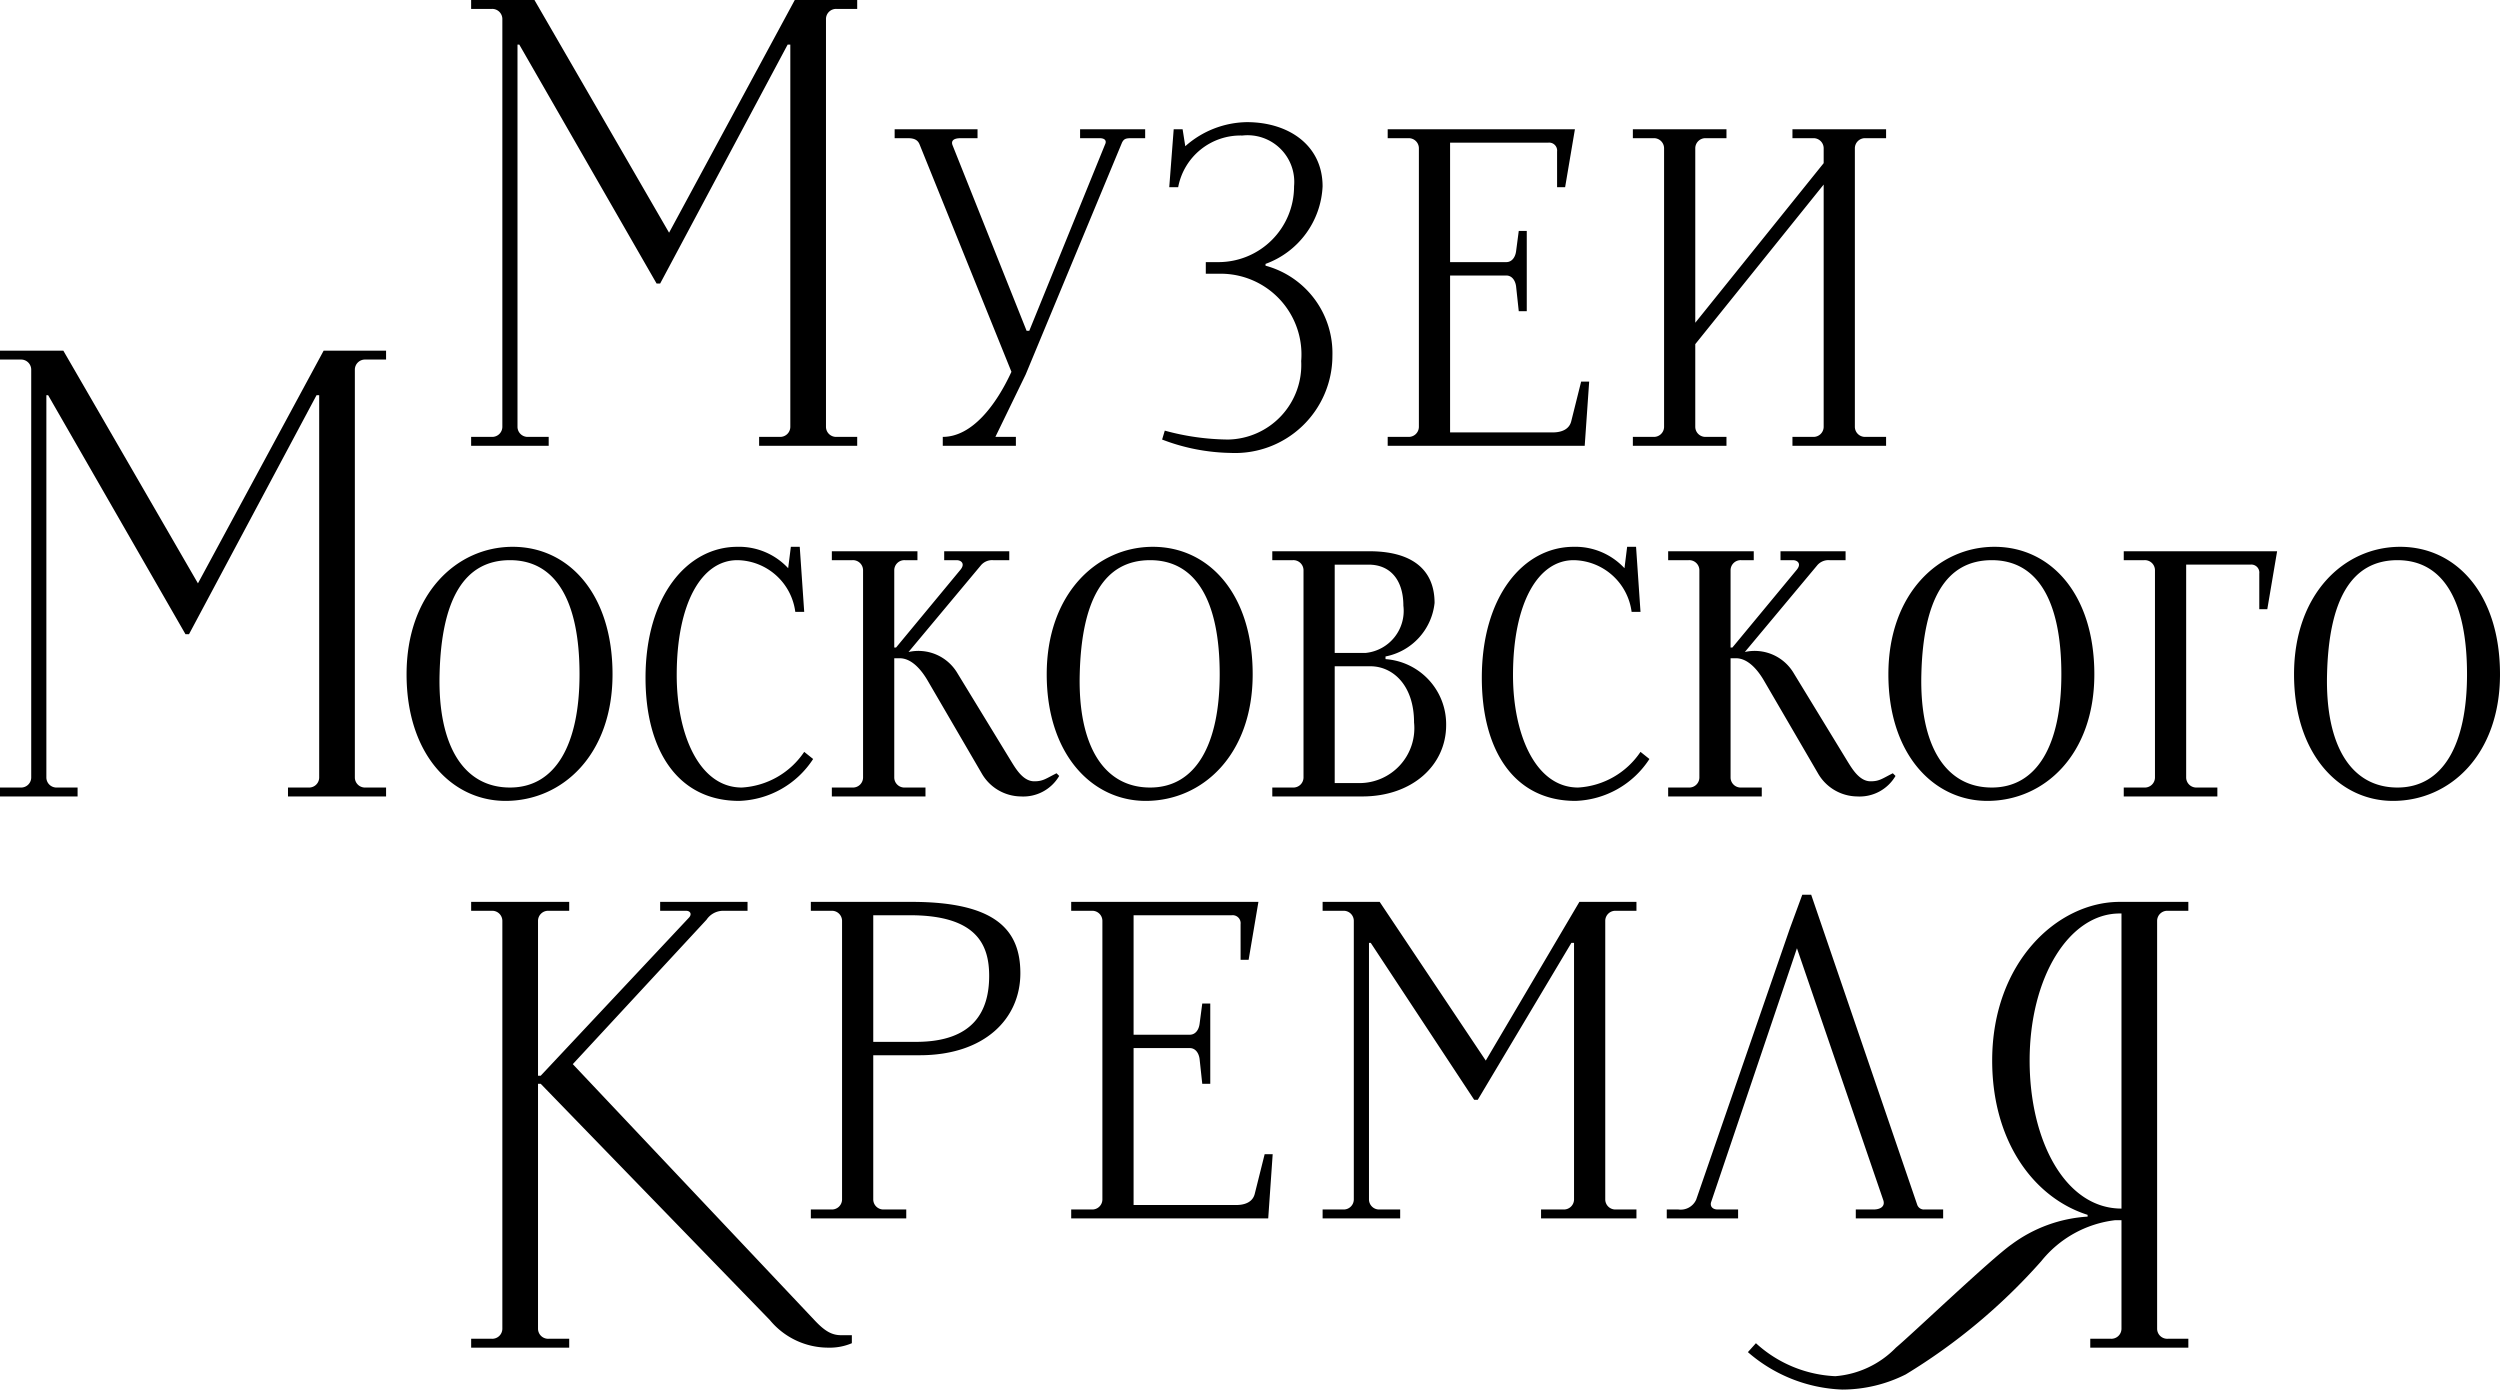
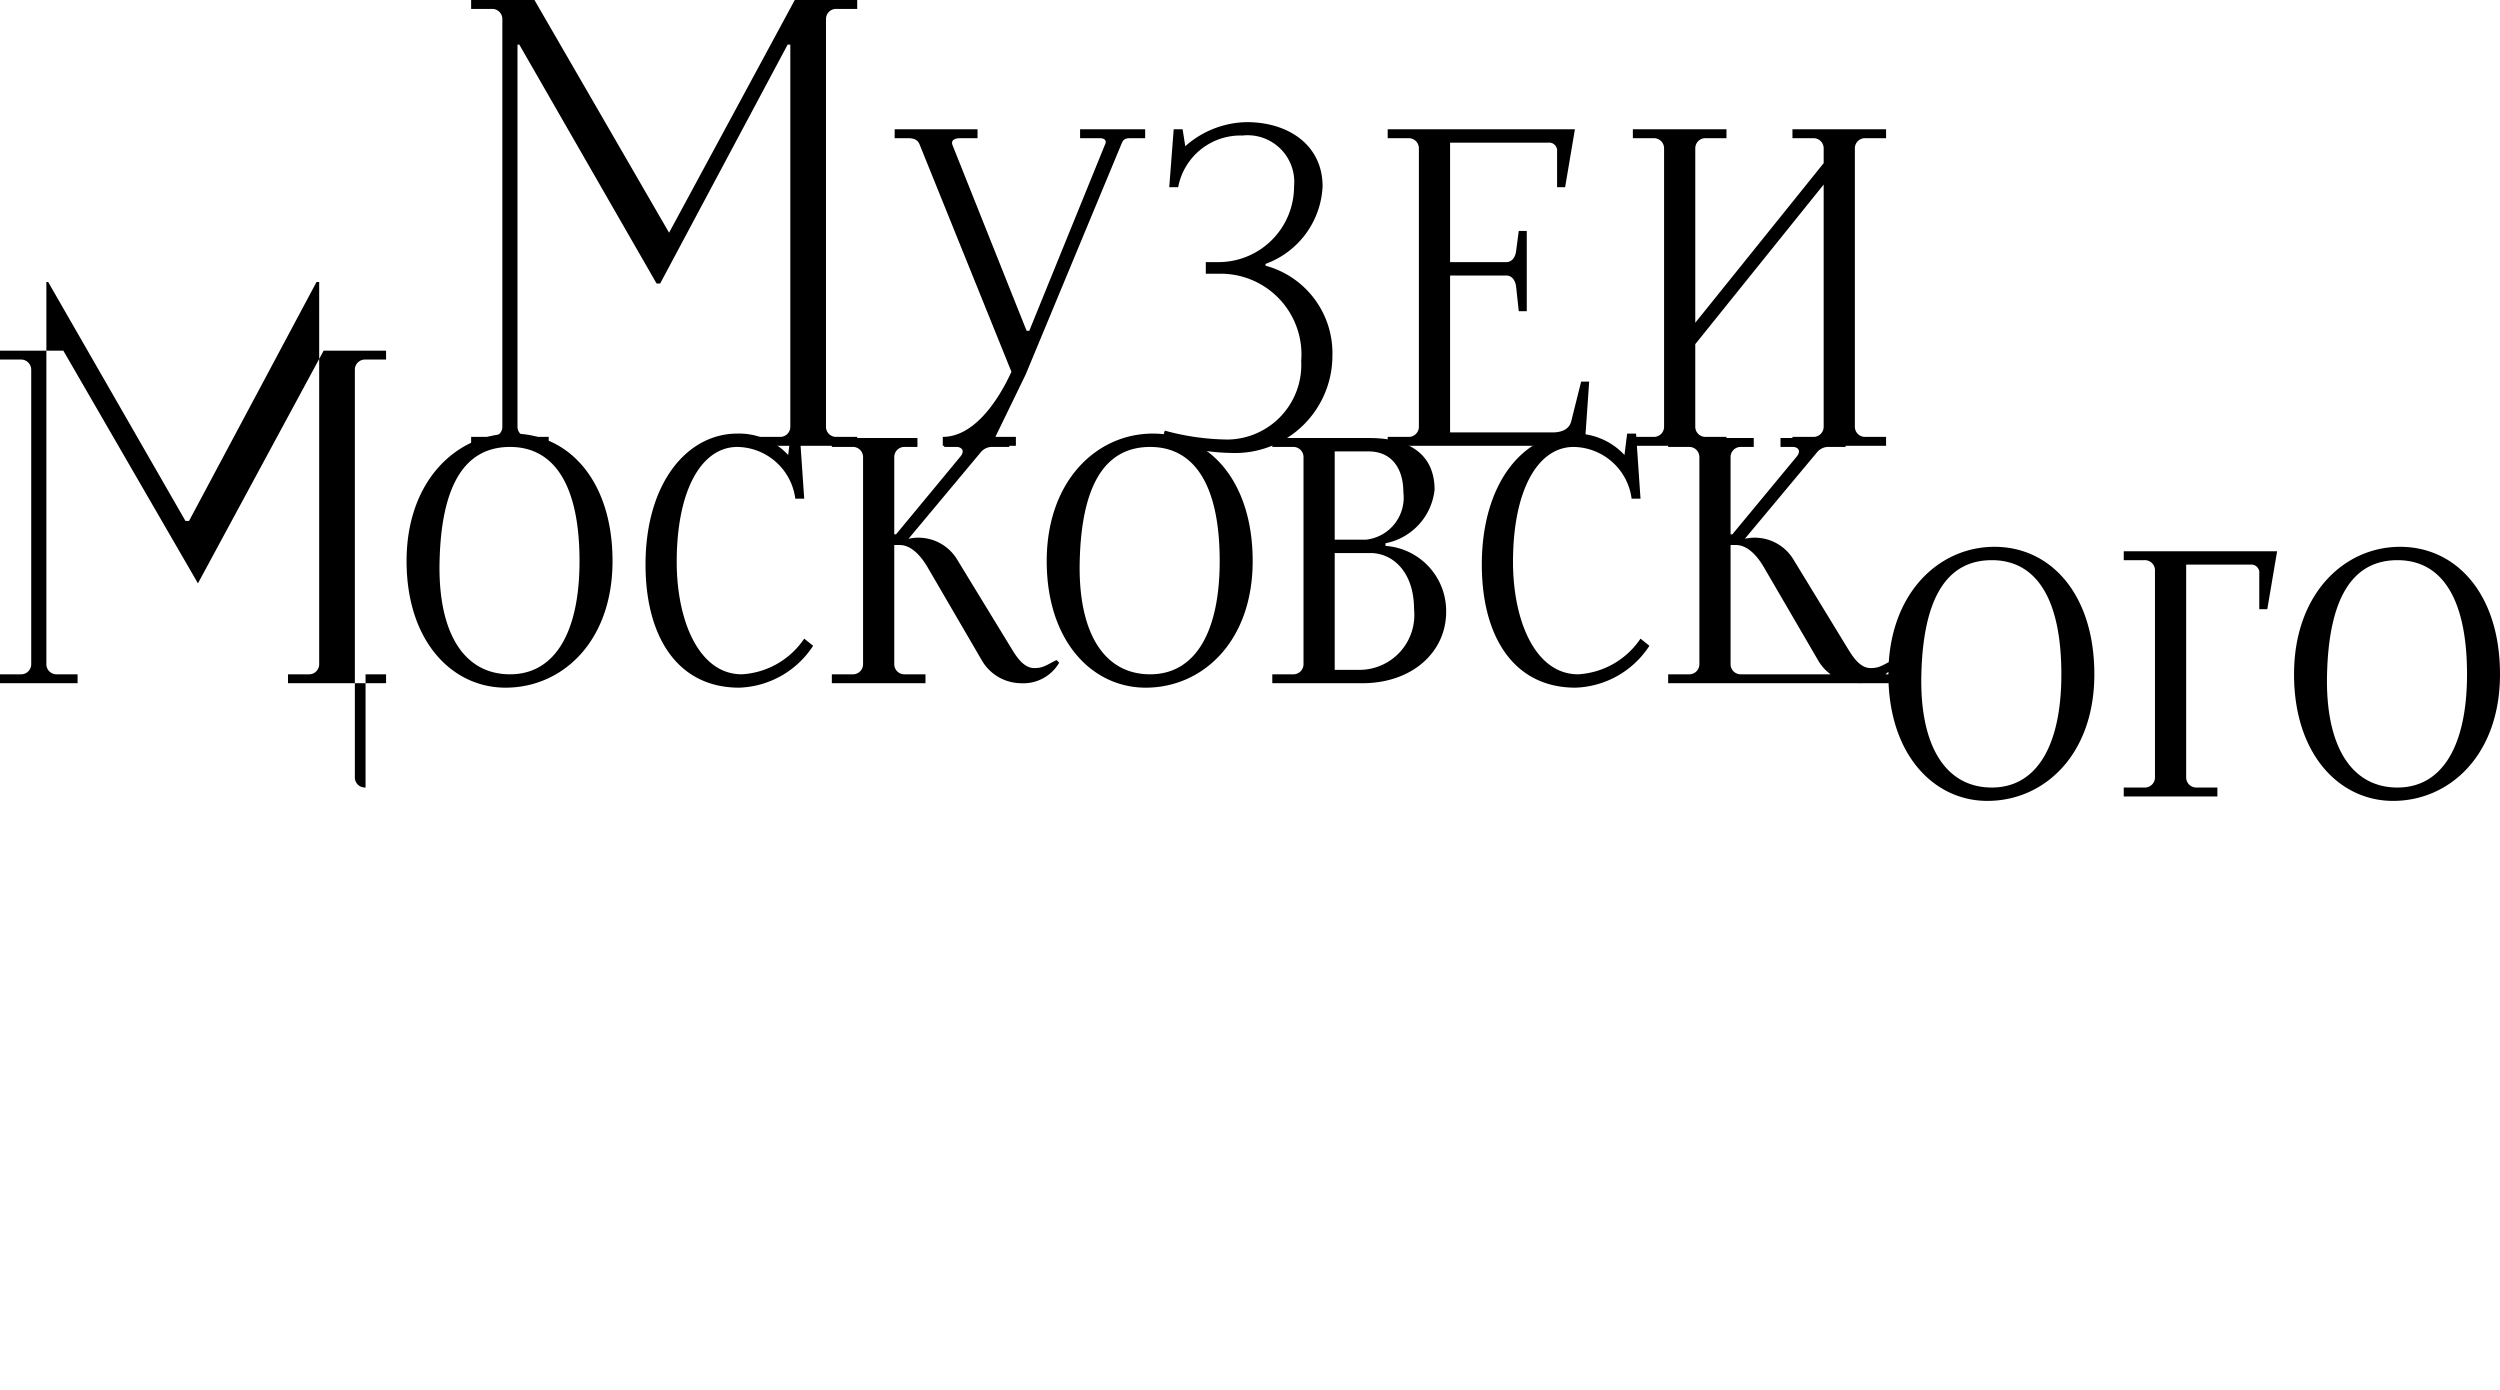
<svg xmlns="http://www.w3.org/2000/svg" viewBox="0 0 102.339 56.883">
  <g id="Слой_2" data-name="Слой 2">
    <g id="Слой_1-2" data-name="Слой 1">
      <g>
-         <path d="M86.844,49.474V37.394h-.073c-2.081,0-3.687,2.627-3.687,6.022,0,3.285,1.46,6.058,3.76,6.058m1.898,5.329h.839v.364h-4.015v-.364h.84a.414.414,0,0,0,.438-.401V49.949h-.256a4.563,4.563,0,0,0-3.029,1.679,24.175,24.175,0,0,1-5.548,4.635,5.801,5.801,0,0,1-2.591.62,6.225,6.225,0,0,1-3.869-1.533l.329-.365a5.148,5.148,0,0,0,3.248,1.35,3.88,3.88,0,0,0,2.482-1.168c.657-.546,3.905-3.648,4.744-4.233a5.827,5.827,0,0,1,3.103-1.131V49.73c-2.19-.693-3.906-2.993-3.906-6.314,0-4.015,2.665-6.497,5.22-6.497h2.81v.365h-.839a.415.415,0,0,0-.439.402V54.402a.414.414,0,0,0,.439.401m-17.592-4.927h-2.92v-.365h.474a.695.695,0,0,0,.73-.402l3.833-11.095.51-1.387h.365l4.344,12.701a.288.288,0,0,0,.292.183h.766v.365h-3.576v-.365h.729c.256,0,.475-.11.402-.365l-3.54-10.329-3.504,10.365c-.073.183.036.329.255.329h.84Zm-5.001-.365h.84v.365h-3.905v-.365h.912a.415.415,0,0,0,.438-.402V38.598h-.109l-3.832,6.423h-.147l-4.233-6.423h-.073V49.109a.414.414,0,0,0,.438.402h.839v.365h-3.175v-.365h.839a.414.414,0,0,0,.438-.402V37.686a.414.414,0,0,0-.438-.402h-.839v-.365h2.336l4.343,6.497,3.832-6.497h2.336v.365h-.84a.413.413,0,0,0-.437.402V49.109a.414.414,0,0,0,.437.402m-17.044-7.592.11-.839h.328v3.285h-.328l-.11-1.022c-.036-.256-.182-.439-.401-.439h-2.3v6.424h4.197c.402,0,.694-.146.767-.474l.401-1.606h.329l-.183,2.628h-8.065v-.365h.839a.414.414,0,0,0,.438-.402V37.686a.414.414,0,0,0-.438-.402h-.839v-.365h7.664l-.401,2.372h-.329V37.832a.328.328,0,0,0-.365-.366h-4.015v4.891h2.3c.219,0,.365-.182.401-.438m-13.358-4.453v5.183h1.752c2.372,0,2.993-1.277,2.993-2.7,0-1.278-.511-2.483-3.249-2.483Zm.438,12.045h.913v.365h-3.906v-.365h.84a.415.415,0,0,0,.438-.402V37.686a.414.414,0,0,0-.438-.402h-.84v-.365h4.124c3.468,0,4.453,1.168,4.453,2.92,0,1.861-1.46,3.358-4.124,3.358h-1.898v5.912a.415.415,0,0,0,.438.402m-13.723,5.292h.839v.364h-4.014v-.364h.839a.414.414,0,0,0,.438-.401V37.686a.414.414,0,0,0-.438-.402h-.839v-.365h4.014v.365h-.839a.414.414,0,0,0-.438.402v6.35h.11l6.058-6.46c.146-.145.073-.292-.109-.292h-1.059v-.365h3.577v.365h-1.022a.822.822,0,0,0-.657.365l-5.474,5.912L33.302,54c.438.474.73.657,1.131.657h.438v.328a2.298,2.298,0,0,1-.949.182,3.101,3.101,0,0,1-2.409-1.131l-9.379-9.671h-.11V54.402a.414.414,0,0,0,.438.401" />
        <path d="M69.835,17.884h.839v.365h-3.832v-.365h.84a.415.415,0,0,0,.438-.402V6.059a.415.415,0,0,0-.438-.402h-.84V5.292h3.832v.365h-.839a.415.415,0,0,0-.438.402v7.153l5.256-6.533v-.62a.415.415,0,0,0-.438-.402h-.84V5.292h3.833v.365h-.84a.415.415,0,0,0-.438.402V17.482a.415.415,0,0,0,.438.402h.84v.365h-3.833v-.365h.84a.415.415,0,0,0,.438-.402V7.555l-5.256,6.533v3.394a.415.415,0,0,0,.438.402m-7.774-7.592.11-.839h.328v3.285h-.328l-.11-1.022c-.037-.256-.182-.438-.401-.438h-2.3v6.423h4.198c.401,0,.693-.146.766-.474l.401-1.606h.329l-.183,2.628h-8.065v-.365h.839a.415.415,0,0,0,.438-.402V6.059a.415.415,0,0,0-.438-.402h-.839V5.292h7.664l-.401,2.372h-.329V6.205a.327.327,0,0,0-.365-.365h-4.015v4.89h2.3c.219,0,.364-.182.401-.438m-10.256.511v.073a3.708,3.708,0,0,1,2.738,3.687,3.984,3.984,0,0,1-4.161,3.978,8.173,8.173,0,0,1-2.81-.548l.109-.365a10.099,10.099,0,0,0,2.591.365,3.054,3.054,0,0,0,2.993-3.212,3.305,3.305,0,0,0-3.321-3.576h-.584V10.73h.511a3.097,3.097,0,0,0,3.102-3.102,1.911,1.911,0,0,0-2.117-2.08,2.594,2.594,0,0,0-2.627,2.116h-.365l.182-2.372h.365l.109.694A3.874,3.874,0,0,1,51.039,5c1.715,0,3.102.949,3.102,2.628a3.551,3.551,0,0,1-2.336,3.175m-10.219,7.446h-2.993v-.365c1.205,0,2.19-1.314,2.811-2.664l-3.76-9.307c-.073-.183-.219-.256-.474-.256h-.547V5.292h3.393v.365h-.693c-.292,0-.401.109-.328.292l3.029,7.592h.11l3.102-7.628c.073-.147,0-.256-.219-.256h-.803V5.292h2.664v.365h-.584c-.219,0-.292.037-.365.183l-3.942,9.489-1.24,2.555h.839Zm-7.336-.365h.84v.365h-4.015v-.365h.839a.414.414,0,0,0,.438-.402V1.825h-.109l-5.219,9.781h-.146l-5.621-9.781h-.073V17.482a.415.415,0,0,0,.438.402h.839v.365h-3.175v-.365h.839a.415.415,0,0,0,.439-.402V.766a.415.415,0,0,0-.439-.401h-.839V0h2.592l5.511,9.526L32.535,0h2.555V.365h-.84a.414.414,0,0,0-.438.401V17.482a.414.414,0,0,0,.438.402" />
-         <path d="M98.142,32.238c1.861,0,2.847-1.752,2.847-4.635,0-3.029-.986-4.672-2.847-4.672-1.898,0-2.81,1.643-2.883,4.672-.073,2.92.985,4.635,2.883,4.635m-4.234-4.635c0-3.285,2.044-5.219,4.343-5.219,2.3,0,4.088,1.934,4.088,5.219s-2.044,5.182-4.38,5.182c-2.189,0-4.051-1.897-4.051-5.182m-3.978,4.635h.839v.365H86.937v-.365h.84a.415.415,0,0,0,.438-.402v-8.504a.414.414,0,0,0-.438-.401h-.84v-.365h6.278l-.402,2.372h-.328v-1.46a.328.328,0,0,0-.365-.365H89.492v8.723a.415.415,0,0,0,.438.402m-8.394,0c1.861,0,2.847-1.752,2.847-4.635,0-3.029-.986-4.672-2.847-4.672-1.898,0-2.81,1.643-2.884,4.672-.073,2.92.986,4.635,2.884,4.635m-4.234-4.635c0-3.285,2.044-5.219,4.343-5.219s4.088,1.934,4.088,5.219-2.044,5.182-4.38,5.182c-2.19,0-4.051-1.897-4.051-5.182m-6.022,4.635h.839v.365H68.287v-.365h.84a.414.414,0,0,0,.438-.402v-8.503a.415.415,0,0,0-.438-.402h-.84v-.365h3.504v.365H71.28a.414.414,0,0,0-.438.402v3.175h.073l2.628-3.175c.219-.256.036-.402-.146-.402h-.511v-.365H75.55v.365h-.657a.6.6,0,0,0-.511.219l-2.956,3.54a1.854,1.854,0,0,1,2.007.877l2.226,3.649c.183.292.475.767.913.767.365,0,.475-.11.912-.329l.11.11a1.702,1.702,0,0,1-1.569.839,1.874,1.874,0,0,1-1.607-.949l-2.189-3.759c-.292-.511-.694-.949-1.168-.949h-.219v4.89a.414.414,0,0,0,.438.402m-6.862-9.854a2.745,2.745,0,0,1,2.081.876l.109-.876h.365l.182,2.664h-.364a2.429,2.429,0,0,0-2.373-2.117c-1.459,0-2.482,1.752-2.482,4.708,0,2.409.913,4.599,2.665,4.599a3.302,3.302,0,0,0,2.554-1.46l.365.292a3.751,3.751,0,0,1-3.029,1.715c-2.518,0-3.832-2.08-3.832-5.036,0-3.358,1.716-5.365,3.759-5.365m-9.781,4.89v4.782h.986a2.248,2.248,0,0,0,2.262-2.482c0-1.533-.876-2.3-1.788-2.3Zm0-4.16v3.613h1.277a1.731,1.731,0,0,0,1.534-1.935c0-1.022-.512-1.678-1.424-1.678Zm4.088,1.569a2.499,2.499,0,0,1-2.008,2.19v.109a2.671,2.671,0,0,1,2.482,2.701c0,1.643-1.387,2.92-3.431,2.92H52.082v-.365h.839a.415.415,0,0,0,.439-.402v-8.503a.415.415,0,0,0-.439-.402h-.839v-.365H56.06c1.716,0,2.665.73,2.665,2.117m-11.643,7.555c1.862,0,2.847-1.752,2.847-4.635,0-3.029-.985-4.672-2.847-4.672-1.898,0-2.81,1.643-2.883,4.672-.073,2.92.985,4.635,2.883,4.635m-4.234-4.635c0-3.285,2.044-5.219,4.344-5.219,2.299,0,4.087,1.934,4.087,5.219s-2.044,5.182-4.379,5.182c-2.19,0-4.052-1.897-4.052-5.182m-5.803,4.635h.84v.365H34.052v-.365h.84a.414.414,0,0,0,.438-.402v-8.503a.415.415,0,0,0-.438-.402h-.84v-.365h3.504v.365h-.511a.415.415,0,0,0-.438.402v3.175h.073l2.628-3.175c.219-.256.037-.402-.146-.402h-.511v-.365h2.664v.365h-.657a.6.6,0,0,0-.511.219l-2.956,3.54a1.854,1.854,0,0,1,2.007.877l2.227,3.649c.182.292.474.767.912.767.365,0,.475-.11.913-.329l.109.11a1.702,1.702,0,0,1-1.569.839,1.871,1.871,0,0,1-1.606-.949l-2.19-3.759c-.292-.511-.693-.949-1.167-.949h-.22v4.89a.414.414,0,0,0,.438.402m-6.861-9.854a2.743,2.743,0,0,1,2.08.876l.11-.876h.364l.183,2.664h-.365a2.428,2.428,0,0,0-2.372-2.117c-1.46,0-2.482,1.752-2.482,4.708,0,2.409.912,4.599,2.664,4.599a3.304,3.304,0,0,0,2.555-1.46l.365.292a3.754,3.754,0,0,1-3.029,1.715c-2.518,0-3.832-2.08-3.832-5.036,0-3.358,1.715-5.365,3.759-5.365m-9.307,9.854c1.861,0,2.846-1.752,2.846-4.635,0-3.029-.985-4.672-2.846-4.672-1.898,0-2.81,1.643-2.883,4.672-.073,2.92.985,4.635,2.883,4.635m-4.234-4.635c0-3.285,2.044-5.219,4.344-5.219,2.299,0,4.087,1.934,4.087,5.219s-2.044,5.182-4.38,5.182c-2.189,0-4.051-1.897-4.051-5.182m-1.679,4.635h.84v.365H11.789v-.365h.84a.413.413,0,0,0,.437-.402v-15.657h-.109l-5.219,9.781H7.592l-5.621-9.781H1.898v15.657a.414.414,0,0,0,.438.402h.84v.365H0v-.365H.84a.414.414,0,0,0,.438-.402V15.121a.415.415,0,0,0-.438-.402H0v-.365H2.592l5.511,9.526,5.146-9.526h2.555v.365h-.84a.415.415,0,0,0-.438.402v16.715a.414.414,0,0,0,.438.402" />
+         <path d="M98.142,32.238c1.861,0,2.847-1.752,2.847-4.635,0-3.029-.986-4.672-2.847-4.672-1.898,0-2.81,1.643-2.883,4.672-.073,2.92.985,4.635,2.883,4.635m-4.234-4.635c0-3.285,2.044-5.219,4.343-5.219,2.3,0,4.088,1.934,4.088,5.219s-2.044,5.182-4.38,5.182c-2.189,0-4.051-1.897-4.051-5.182m-3.978,4.635h.839v.365H86.937v-.365h.84a.415.415,0,0,0,.438-.402v-8.504a.414.414,0,0,0-.438-.401h-.84v-.365h6.278l-.402,2.372h-.328v-1.46a.328.328,0,0,0-.365-.365H89.492v8.723a.415.415,0,0,0,.438.402m-8.394,0c1.861,0,2.847-1.752,2.847-4.635,0-3.029-.986-4.672-2.847-4.672-1.898,0-2.81,1.643-2.884,4.672-.073,2.92.986,4.635,2.884,4.635m-4.234-4.635c0-3.285,2.044-5.219,4.343-5.219s4.088,1.934,4.088,5.219-2.044,5.182-4.38,5.182c-2.19,0-4.051-1.897-4.051-5.182h.839v.365H68.287v-.365h.84a.414.414,0,0,0,.438-.402v-8.503a.415.415,0,0,0-.438-.402h-.84v-.365h3.504v.365H71.28a.414.414,0,0,0-.438.402v3.175h.073l2.628-3.175c.219-.256.036-.402-.146-.402h-.511v-.365H75.55v.365h-.657a.6.6,0,0,0-.511.219l-2.956,3.54a1.854,1.854,0,0,1,2.007.877l2.226,3.649c.183.292.475.767.913.767.365,0,.475-.11.912-.329l.11.11a1.702,1.702,0,0,1-1.569.839,1.874,1.874,0,0,1-1.607-.949l-2.189-3.759c-.292-.511-.694-.949-1.168-.949h-.219v4.89a.414.414,0,0,0,.438.402m-6.862-9.854a2.745,2.745,0,0,1,2.081.876l.109-.876h.365l.182,2.664h-.364a2.429,2.429,0,0,0-2.373-2.117c-1.459,0-2.482,1.752-2.482,4.708,0,2.409.913,4.599,2.665,4.599a3.302,3.302,0,0,0,2.554-1.46l.365.292a3.751,3.751,0,0,1-3.029,1.715c-2.518,0-3.832-2.08-3.832-5.036,0-3.358,1.716-5.365,3.759-5.365m-9.781,4.89v4.782h.986a2.248,2.248,0,0,0,2.262-2.482c0-1.533-.876-2.3-1.788-2.3Zm0-4.16v3.613h1.277a1.731,1.731,0,0,0,1.534-1.935c0-1.022-.512-1.678-1.424-1.678Zm4.088,1.569a2.499,2.499,0,0,1-2.008,2.19v.109a2.671,2.671,0,0,1,2.482,2.701c0,1.643-1.387,2.92-3.431,2.92H52.082v-.365h.839a.415.415,0,0,0,.439-.402v-8.503a.415.415,0,0,0-.439-.402h-.839v-.365H56.06c1.716,0,2.665.73,2.665,2.117m-11.643,7.555c1.862,0,2.847-1.752,2.847-4.635,0-3.029-.985-4.672-2.847-4.672-1.898,0-2.81,1.643-2.883,4.672-.073,2.92.985,4.635,2.883,4.635m-4.234-4.635c0-3.285,2.044-5.219,4.344-5.219,2.299,0,4.087,1.934,4.087,5.219s-2.044,5.182-4.379,5.182c-2.19,0-4.052-1.897-4.052-5.182m-5.803,4.635h.84v.365H34.052v-.365h.84a.414.414,0,0,0,.438-.402v-8.503a.415.415,0,0,0-.438-.402h-.84v-.365h3.504v.365h-.511a.415.415,0,0,0-.438.402v3.175h.073l2.628-3.175c.219-.256.037-.402-.146-.402h-.511v-.365h2.664v.365h-.657a.6.6,0,0,0-.511.219l-2.956,3.54a1.854,1.854,0,0,1,2.007.877l2.227,3.649c.182.292.474.767.912.767.365,0,.475-.11.913-.329l.109.11a1.702,1.702,0,0,1-1.569.839,1.871,1.871,0,0,1-1.606-.949l-2.19-3.759c-.292-.511-.693-.949-1.167-.949h-.22v4.89a.414.414,0,0,0,.438.402m-6.861-9.854a2.743,2.743,0,0,1,2.08.876l.11-.876h.364l.183,2.664h-.365a2.428,2.428,0,0,0-2.372-2.117c-1.46,0-2.482,1.752-2.482,4.708,0,2.409.912,4.599,2.664,4.599a3.304,3.304,0,0,0,2.555-1.46l.365.292a3.754,3.754,0,0,1-3.029,1.715c-2.518,0-3.832-2.08-3.832-5.036,0-3.358,1.715-5.365,3.759-5.365m-9.307,9.854c1.861,0,2.846-1.752,2.846-4.635,0-3.029-.985-4.672-2.846-4.672-1.898,0-2.81,1.643-2.883,4.672-.073,2.92.985,4.635,2.883,4.635m-4.234-4.635c0-3.285,2.044-5.219,4.344-5.219,2.299,0,4.087,1.934,4.087,5.219s-2.044,5.182-4.38,5.182c-2.189,0-4.051-1.897-4.051-5.182m-1.679,4.635h.84v.365H11.789v-.365h.84a.413.413,0,0,0,.437-.402v-15.657h-.109l-5.219,9.781H7.592l-5.621-9.781H1.898v15.657a.414.414,0,0,0,.438.402h.84v.365H0v-.365H.84a.414.414,0,0,0,.438-.402V15.121a.415.415,0,0,0-.438-.402H0v-.365H2.592l5.511,9.526,5.146-9.526h2.555v.365h-.84a.415.415,0,0,0-.438.402v16.715a.414.414,0,0,0,.438.402" />
      </g>
    </g>
  </g>
</svg>